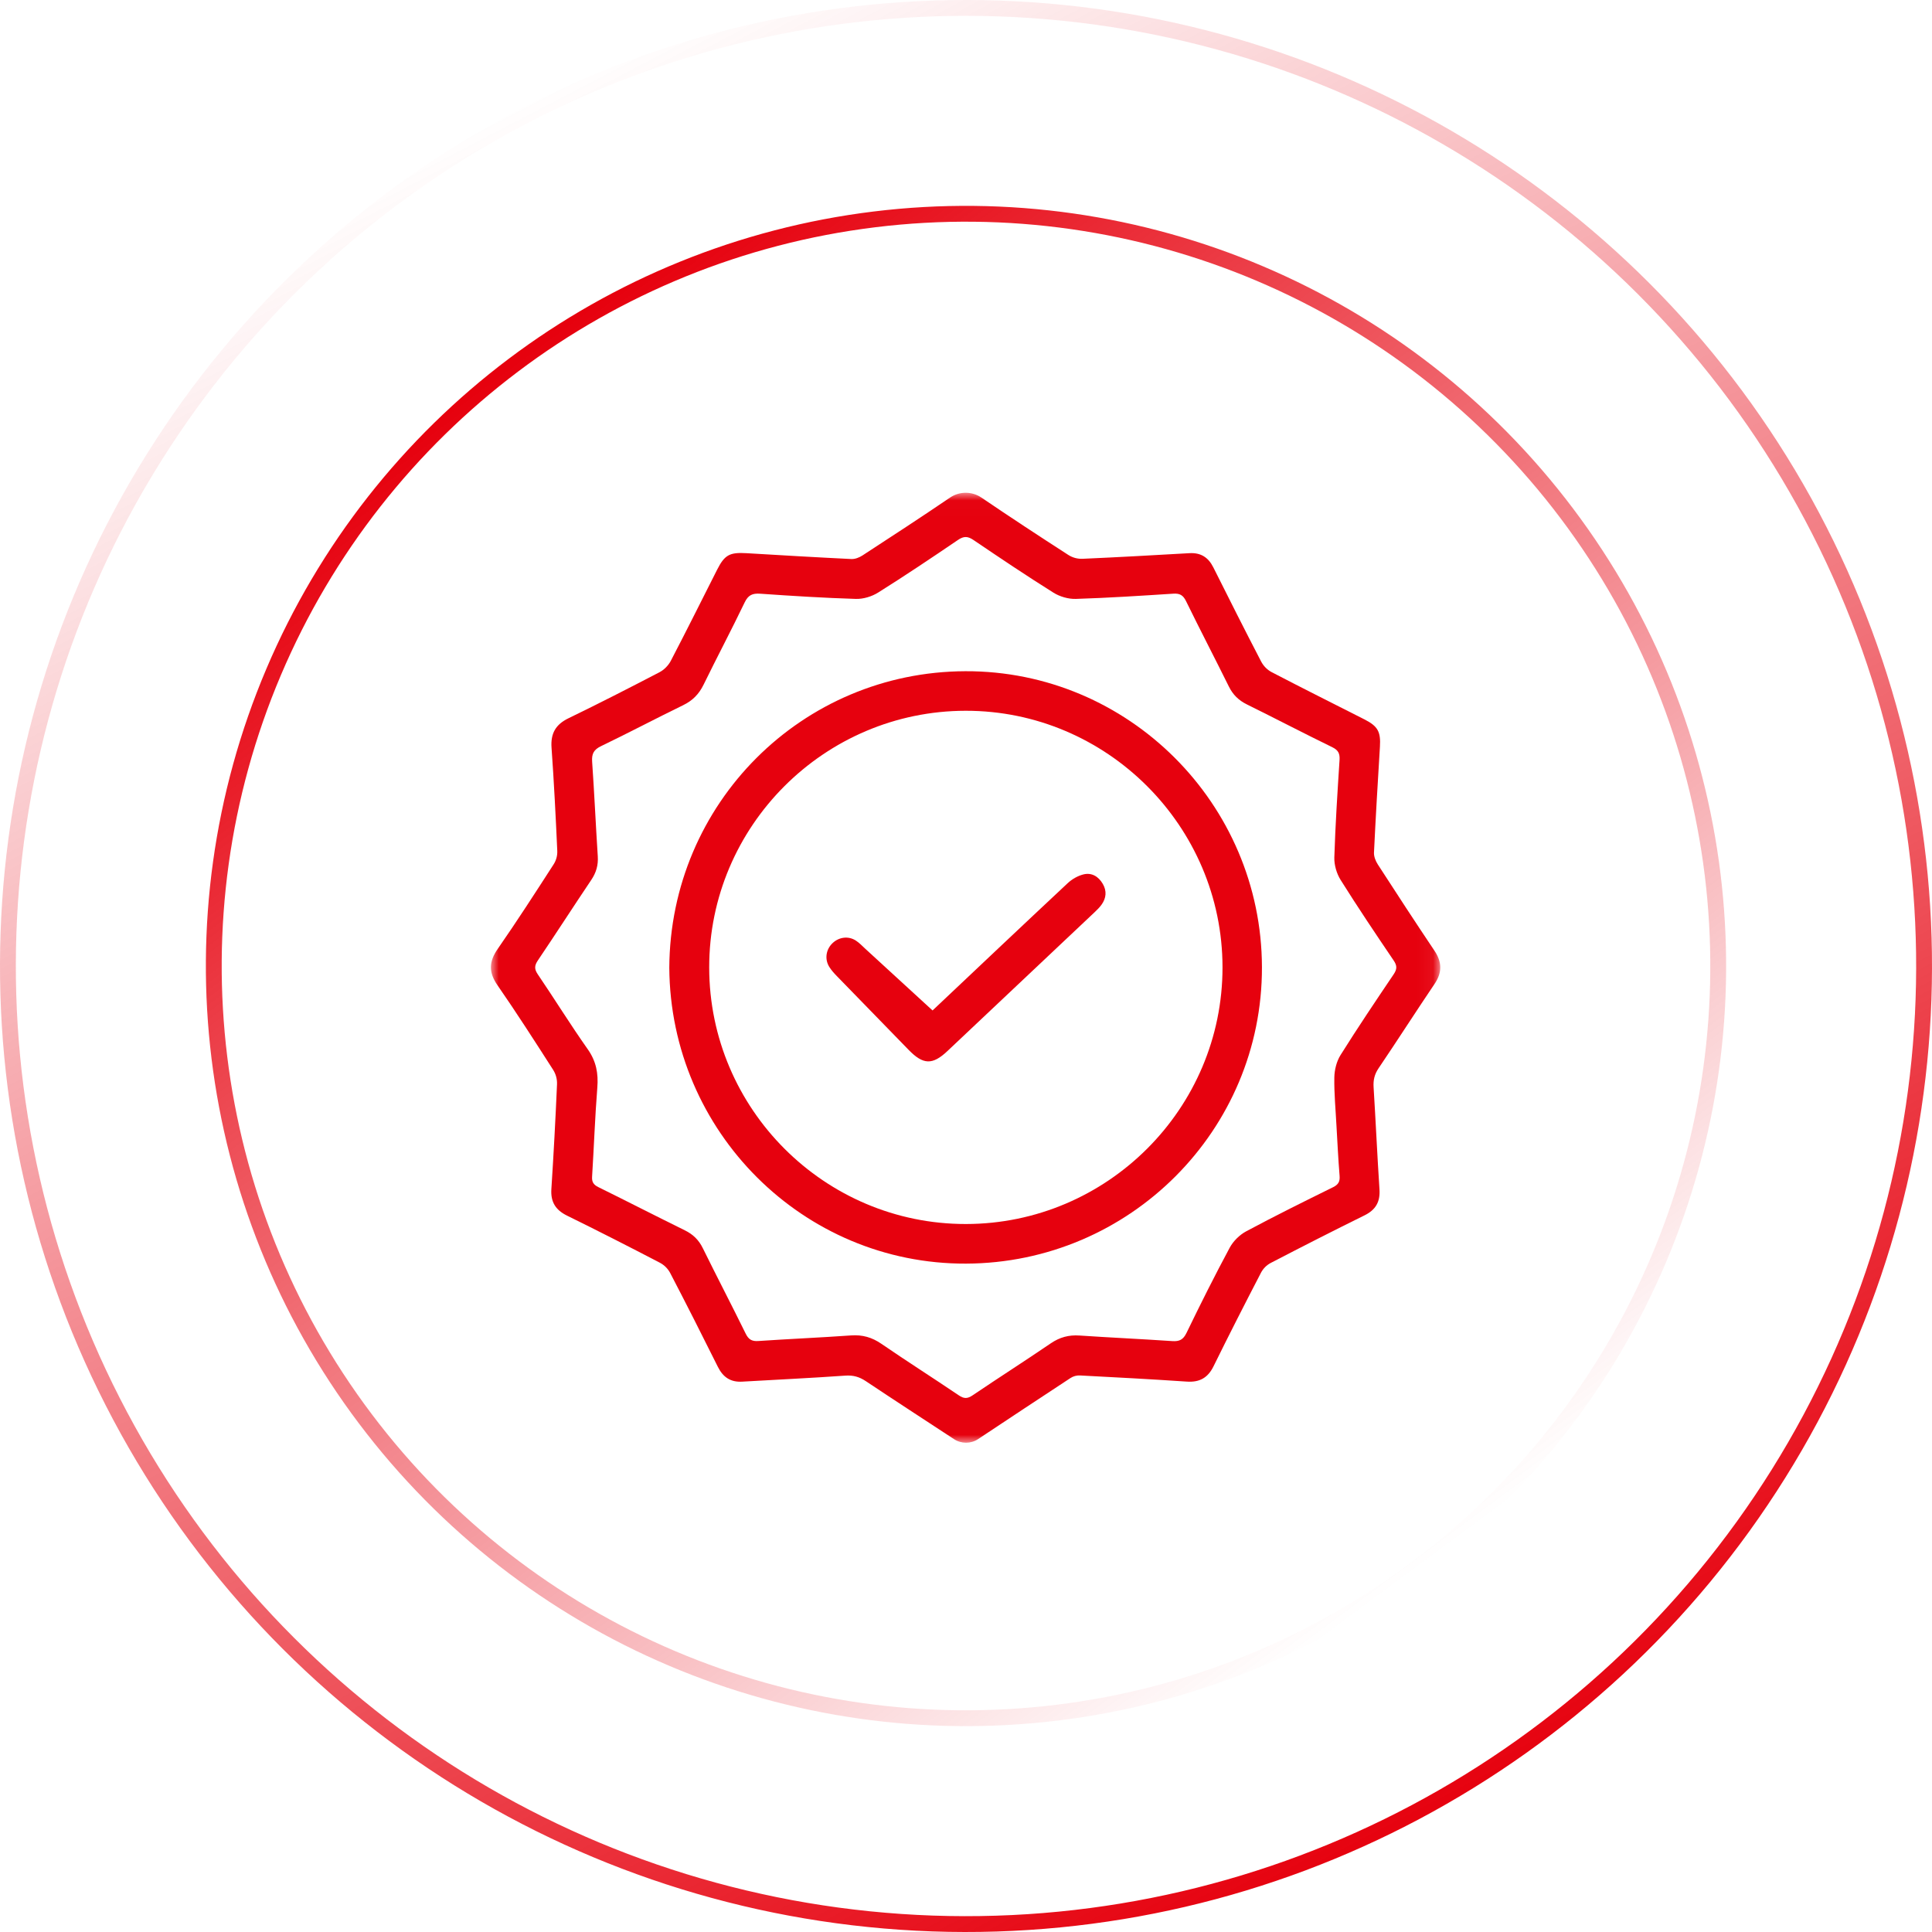
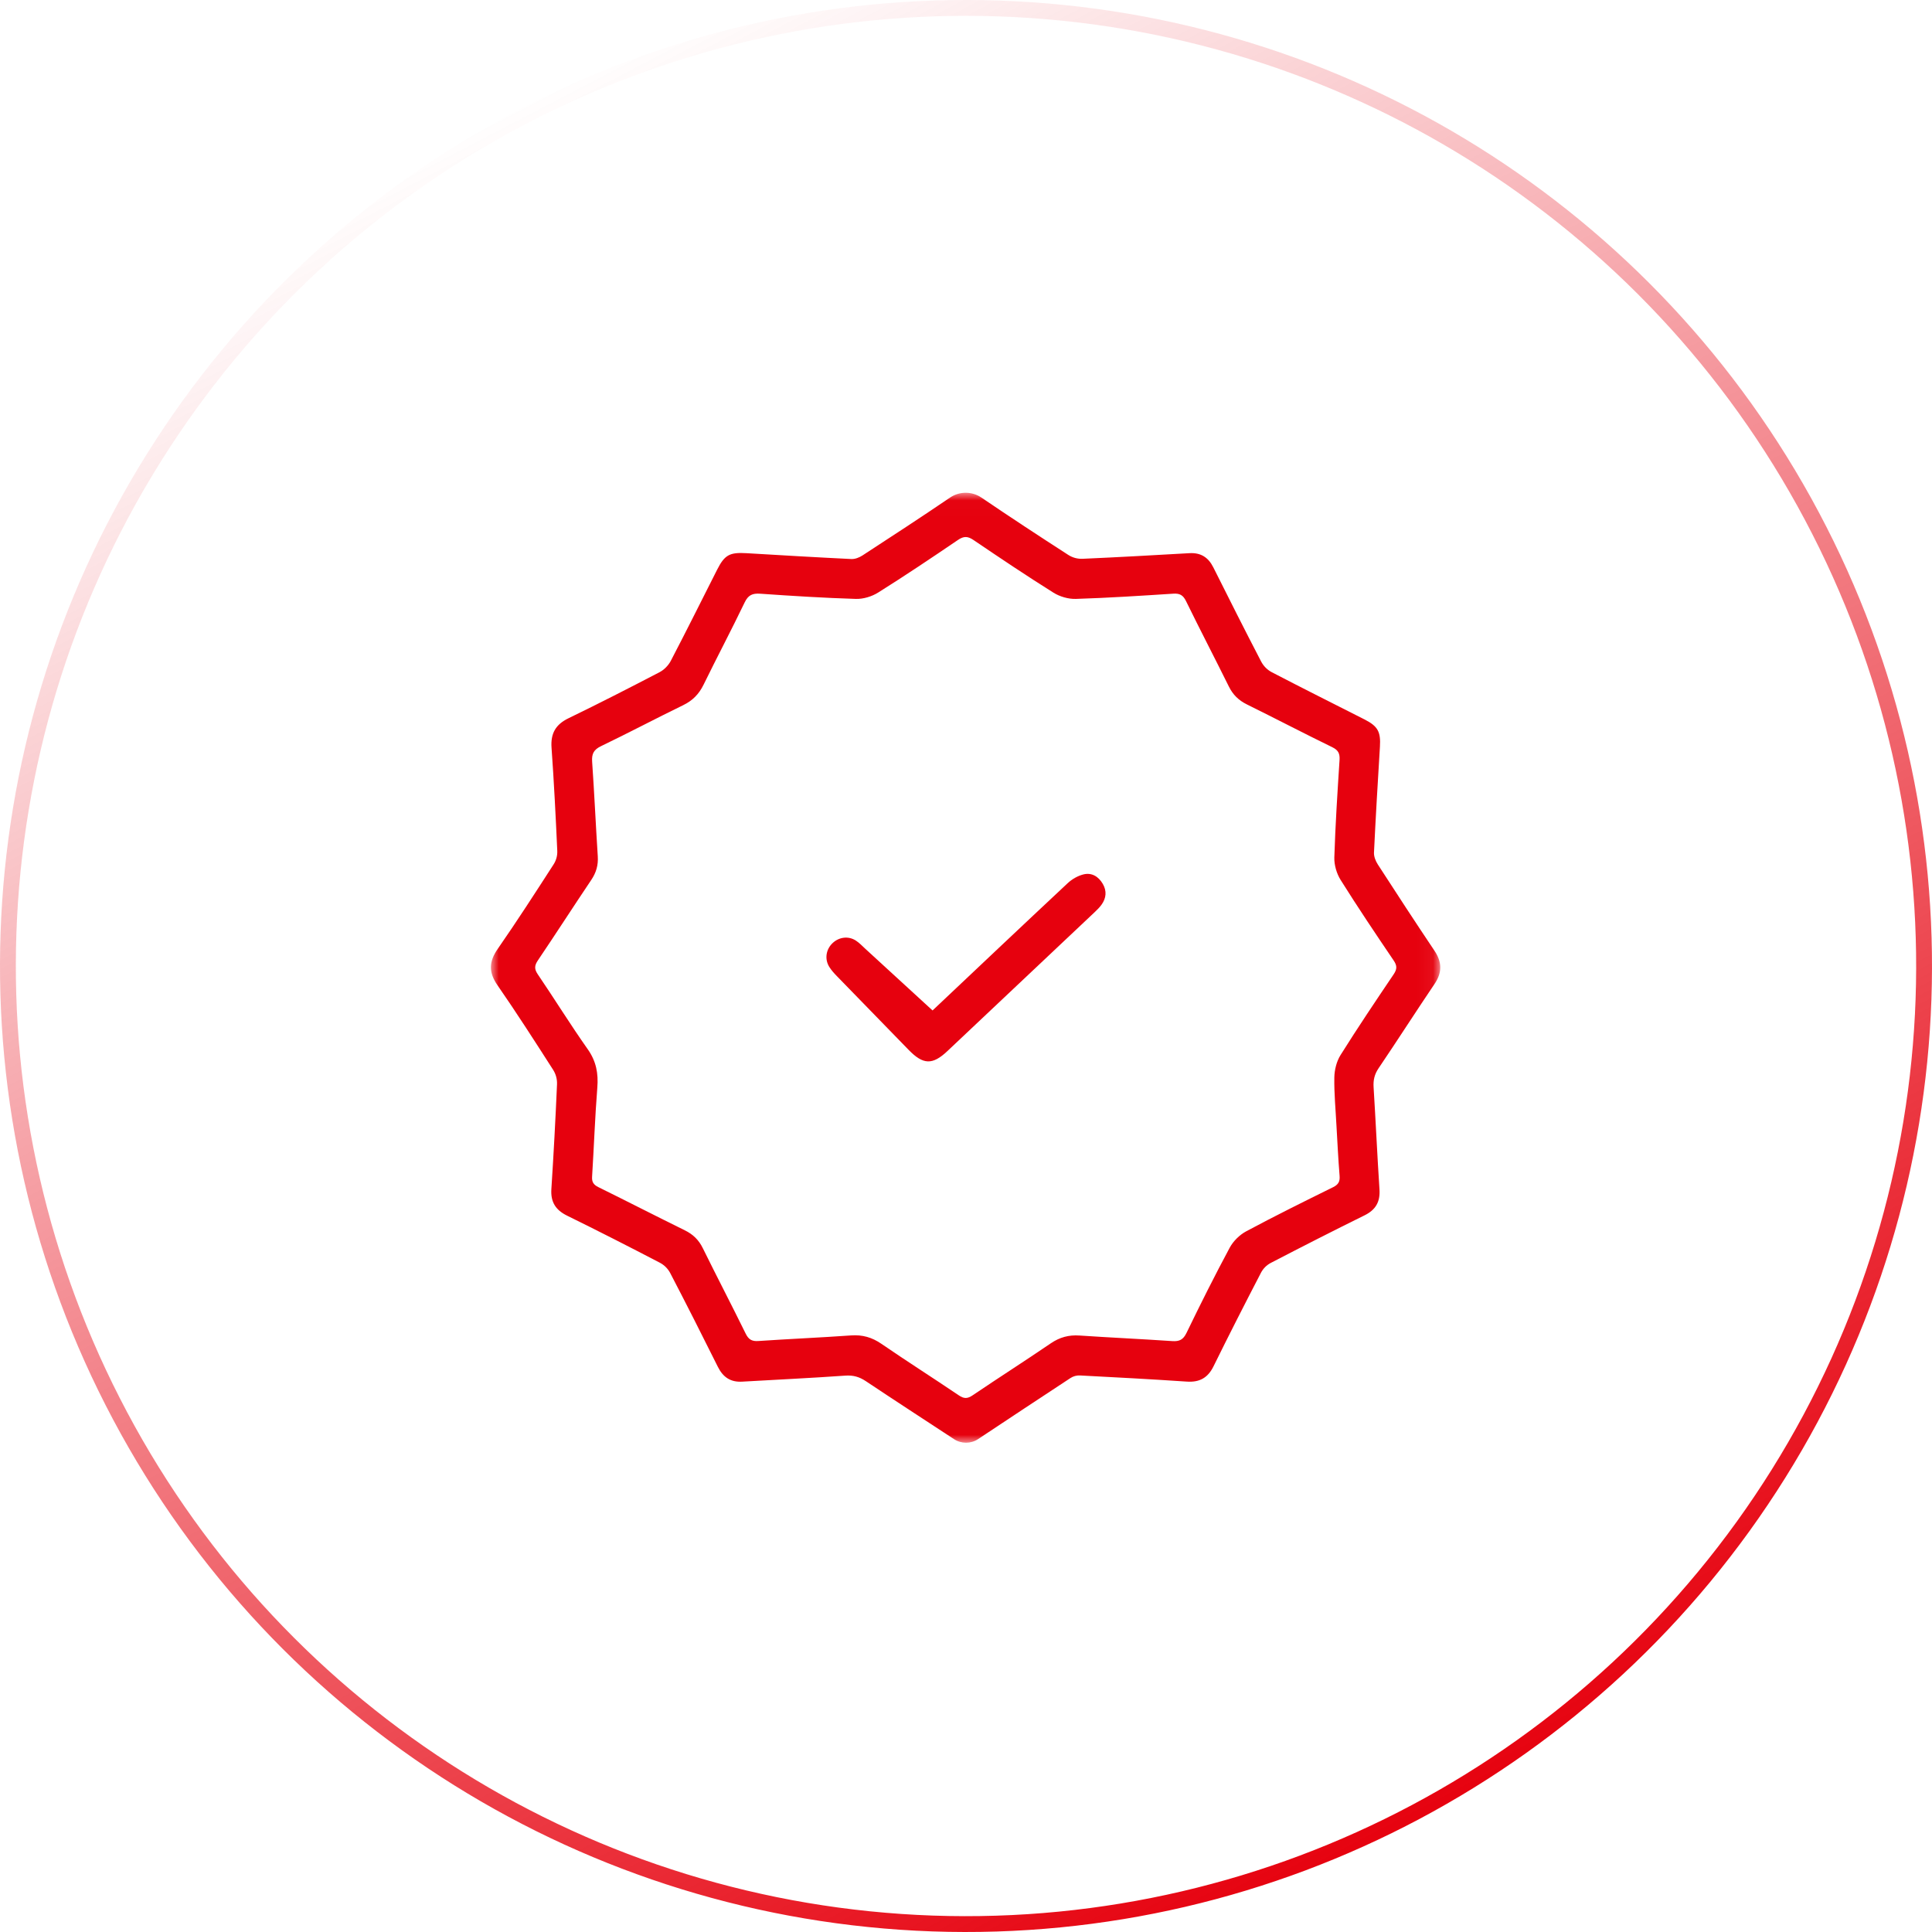
<svg xmlns="http://www.w3.org/2000/svg" xmlns:xlink="http://www.w3.org/1999/xlink" width="122px" height="122px" viewBox="0 0 122 122" version="1.1">
  <title>编组 2</title>
  <defs>
    <linearGradient x1="50%" y1="0%" x2="50%" y2="100%" id="linearGradient-1">
      <stop stop-color="#E6010E" offset="0%" />
      <stop stop-color="#E6010E" stop-opacity="0" offset="100%" />
    </linearGradient>
    <polygon id="path-2" points="0 0.013 59.948 0.013 59.948 60 0 60" />
  </defs>
  <g id="页面-1" stroke="none" stroke-width="1" fill="none" fill-rule="evenodd">
    <g id="画板" transform="translate(-719, -2235)">
      <g id="编组-2" transform="translate(697, 2213)">
-         <circle id="椭圆形备份" stroke="url(#linearGradient-1)" transform="translate(83, 83) rotate(-37) translate(-83, -83) " cx="83" cy="83" r="47.5" />
        <circle id="椭圆形备份-2" stroke="url(#linearGradient-1)" transform="translate(83, 83) rotate(-208) translate(-83, -83) " cx="83" cy="83" r="60.5" />
        <g id="编组" transform="translate(53, 53)">
          <g transform="translate(0, 0.104)">
            <mask id="mask-3" fill="white">
              <use xlink:href="#path-2" />
            </mask>
            <g id="Clip-2" />
            <path d="M53.394,39.984 C53.342,38.968 53.242,37.951 53.259,36.937 C53.267,36.459 53.399,35.922 53.65,35.521 C54.729,33.799 55.864,32.111 57.002,30.426 C57.221,30.102 57.233,29.884 57.008,29.551 C55.867,27.869 54.734,26.18 53.654,24.458 C53.403,24.056 53.245,23.513 53.259,23.041 C53.323,20.989 53.456,18.939 53.588,16.89 C53.613,16.487 53.517,16.269 53.13,16.08 C51.322,15.199 49.538,14.267 47.734,13.376 C47.218,13.121 46.855,12.767 46.6,12.25 C45.708,10.446 44.777,8.662 43.894,6.854 C43.708,6.473 43.495,6.358 43.088,6.385 C41.039,6.517 38.988,6.651 36.937,6.715 C36.466,6.73 35.923,6.572 35.522,6.321 C33.817,5.252 32.144,4.129 30.477,2.999 C30.118,2.755 29.868,2.738 29.5,2.988 C27.834,4.12 26.161,5.242 24.456,6.312 C24.054,6.565 23.513,6.73 23.042,6.715 C21.029,6.654 19.018,6.527 17.008,6.387 C16.515,6.353 16.248,6.468 16.022,6.94 C15.185,8.683 14.279,10.392 13.43,12.13 C13.141,12.721 12.742,13.133 12.146,13.423 C10.407,14.269 8.697,15.174 6.954,16.013 C6.489,16.237 6.357,16.5 6.392,16.998 C6.531,18.988 6.619,20.981 6.748,22.972 C6.784,23.527 6.649,23.997 6.339,24.458 C5.205,26.145 4.104,27.855 2.967,29.54 C2.747,29.865 2.732,30.085 2.958,30.419 C4.023,31.988 5.021,33.603 6.114,35.152 C6.648,35.91 6.791,36.676 6.719,37.574 C6.571,39.445 6.507,41.323 6.389,43.197 C6.366,43.545 6.486,43.713 6.792,43.863 C8.614,44.761 10.421,45.69 12.245,46.587 C12.761,46.84 13.123,47.19 13.379,47.711 C14.267,49.516 15.199,51.3 16.085,53.106 C16.268,53.479 16.473,53.605 16.885,53.577 C18.836,53.445 20.791,53.362 22.742,53.224 C23.462,53.173 24.062,53.344 24.66,53.755 C26.271,54.862 27.923,55.909 29.542,57.005 C29.87,57.228 30.089,57.23 30.419,57.006 C32.054,55.899 33.72,54.838 35.351,53.725 C35.915,53.34 36.489,53.184 37.165,53.23 C39.116,53.362 41.07,53.45 43.022,53.582 C43.47,53.612 43.713,53.5 43.922,53.07 C44.799,51.26 45.699,49.459 46.651,47.687 C46.875,47.271 47.275,46.874 47.692,46.651 C49.499,45.682 51.338,44.772 53.178,43.865 C53.514,43.699 53.62,43.51 53.591,43.146 C53.505,42.093 53.456,41.038 53.394,39.984 M23.676,56.113 C23.265,55.839 22.876,55.727 22.372,55.763 C20.206,55.917 18.037,56.016 15.869,56.143 C15.133,56.187 14.658,55.863 14.332,55.21 C13.347,53.229 12.348,51.256 11.326,49.294 C11.179,49.01 10.947,48.779 10.664,48.631 C8.724,47.62 6.774,46.626 4.81,45.661 C4.087,45.305 3.765,44.801 3.817,43.988 C3.96,41.783 4.078,39.576 4.174,37.368 C4.188,37.043 4.101,36.722 3.926,36.448 C2.776,34.654 1.625,32.859 0.412,31.107 C-0.153,30.291 -0.128,29.619 0.431,28.814 C1.647,27.064 2.802,25.272 3.957,23.481 C4.122,23.225 4.204,22.925 4.19,22.621 C4.092,20.451 3.983,18.281 3.828,16.115 C3.764,15.212 4.083,14.647 4.901,14.25 C6.835,13.313 8.749,12.334 10.654,11.34 C10.939,11.191 11.21,10.912 11.359,10.626 C12.353,8.72 13.31,6.796 14.28,4.879 C14.759,3.933 15.072,3.765 16.141,3.828 C18.347,3.96 20.554,4.09 22.762,4.197 C22.991,4.208 23.258,4.104 23.457,3.975 C25.309,2.769 27.161,1.562 28.988,0.319 C29.588,-0.089 30.377,-0.089 30.977,0.319 C32.788,1.55 34.619,2.751 36.46,3.938 C36.727,4.11 37.042,4.195 37.359,4.182 C39.612,4.084 41.863,3.954 44.115,3.827 C44.825,3.787 45.301,4.091 45.617,4.722 C46.612,6.71 47.611,8.696 48.637,10.668 C48.788,10.958 49.025,11.196 49.315,11.347 C51.256,12.358 53.214,13.335 55.165,14.326 C56.017,14.759 56.196,15.114 56.138,16.056 C56.001,18.282 55.87,20.508 55.763,22.735 C55.752,22.982 55.866,23.268 56.004,23.482 C57.183,25.305 58.368,27.122 59.578,28.924 C60.063,29.645 60.078,30.304 59.587,31.03 C58.394,32.796 57.245,34.591 56.051,36.356 C55.791,36.74 55.71,37.109 55.739,37.558 C55.873,39.706 55.969,41.856 56.11,44.003 C56.162,44.788 55.873,45.293 55.165,45.642 C53.183,46.62 51.213,47.624 49.252,48.643 C48.983,48.782 48.765,49.001 48.625,49.269 C47.608,51.229 46.604,53.196 45.63,55.176 C45.269,55.909 44.743,56.195 43.939,56.14 C41.694,55.989 39.448,55.868 37.202,55.752 C36.988,55.741 36.777,55.798 36.598,55.915 C34.648,57.192 32.706,58.483 30.763,59.771 C30.303,60.075 29.706,60.076 29.245,59.774 C27.387,58.557 25.524,57.346 23.676,56.113" id="Fill-1" fill="#E6010E" mask="url(#mask-3)" />
          </g>
-           <path d="M46.198,30.084 C46.193,21.166 38.894,13.874 29.981,13.883 C21.053,13.892 13.776,21.175 13.784,30.094 C13.792,39.026 21.071,46.301 29.992,46.293 C38.921,46.285 46.203,39.002 46.198,30.084 M11.264,30.109 C11.321,19.723 19.65,11.419 29.963,11.385 C40.245,11.352 48.662,19.745 48.688,30.07 C48.715,40.365 40.34,48.756 30.002,48.794 C19.726,48.832 11.333,40.462 11.264,30.109" id="Fill-3" fill="#E6010E" />
          <path d="M27.888,32.807 C30.614,30.235 33.508,27.493 36.421,24.77 C36.691,24.517 37.055,24.307 37.412,24.217 C37.935,24.085 38.365,24.346 38.637,24.812 C38.899,25.261 38.859,25.714 38.556,26.132 C38.431,26.304 38.277,26.457 38.121,26.604 C35.023,29.53 31.924,32.455 28.822,35.376 C27.881,36.262 27.296,36.239 26.383,35.302 C24.869,33.748 23.354,32.195 21.844,30.637 C21.668,30.456 21.494,30.264 21.363,30.051 C21.06,29.557 21.16,28.945 21.578,28.551 C21.981,28.171 22.57,28.091 23.037,28.39 C23.264,28.535 23.454,28.74 23.655,28.925 C25.052,30.204 26.447,31.485 27.888,32.807" id="Fill-5" fill="#E6010E" />
        </g>
      </g>
    </g>
  </g>
</svg>